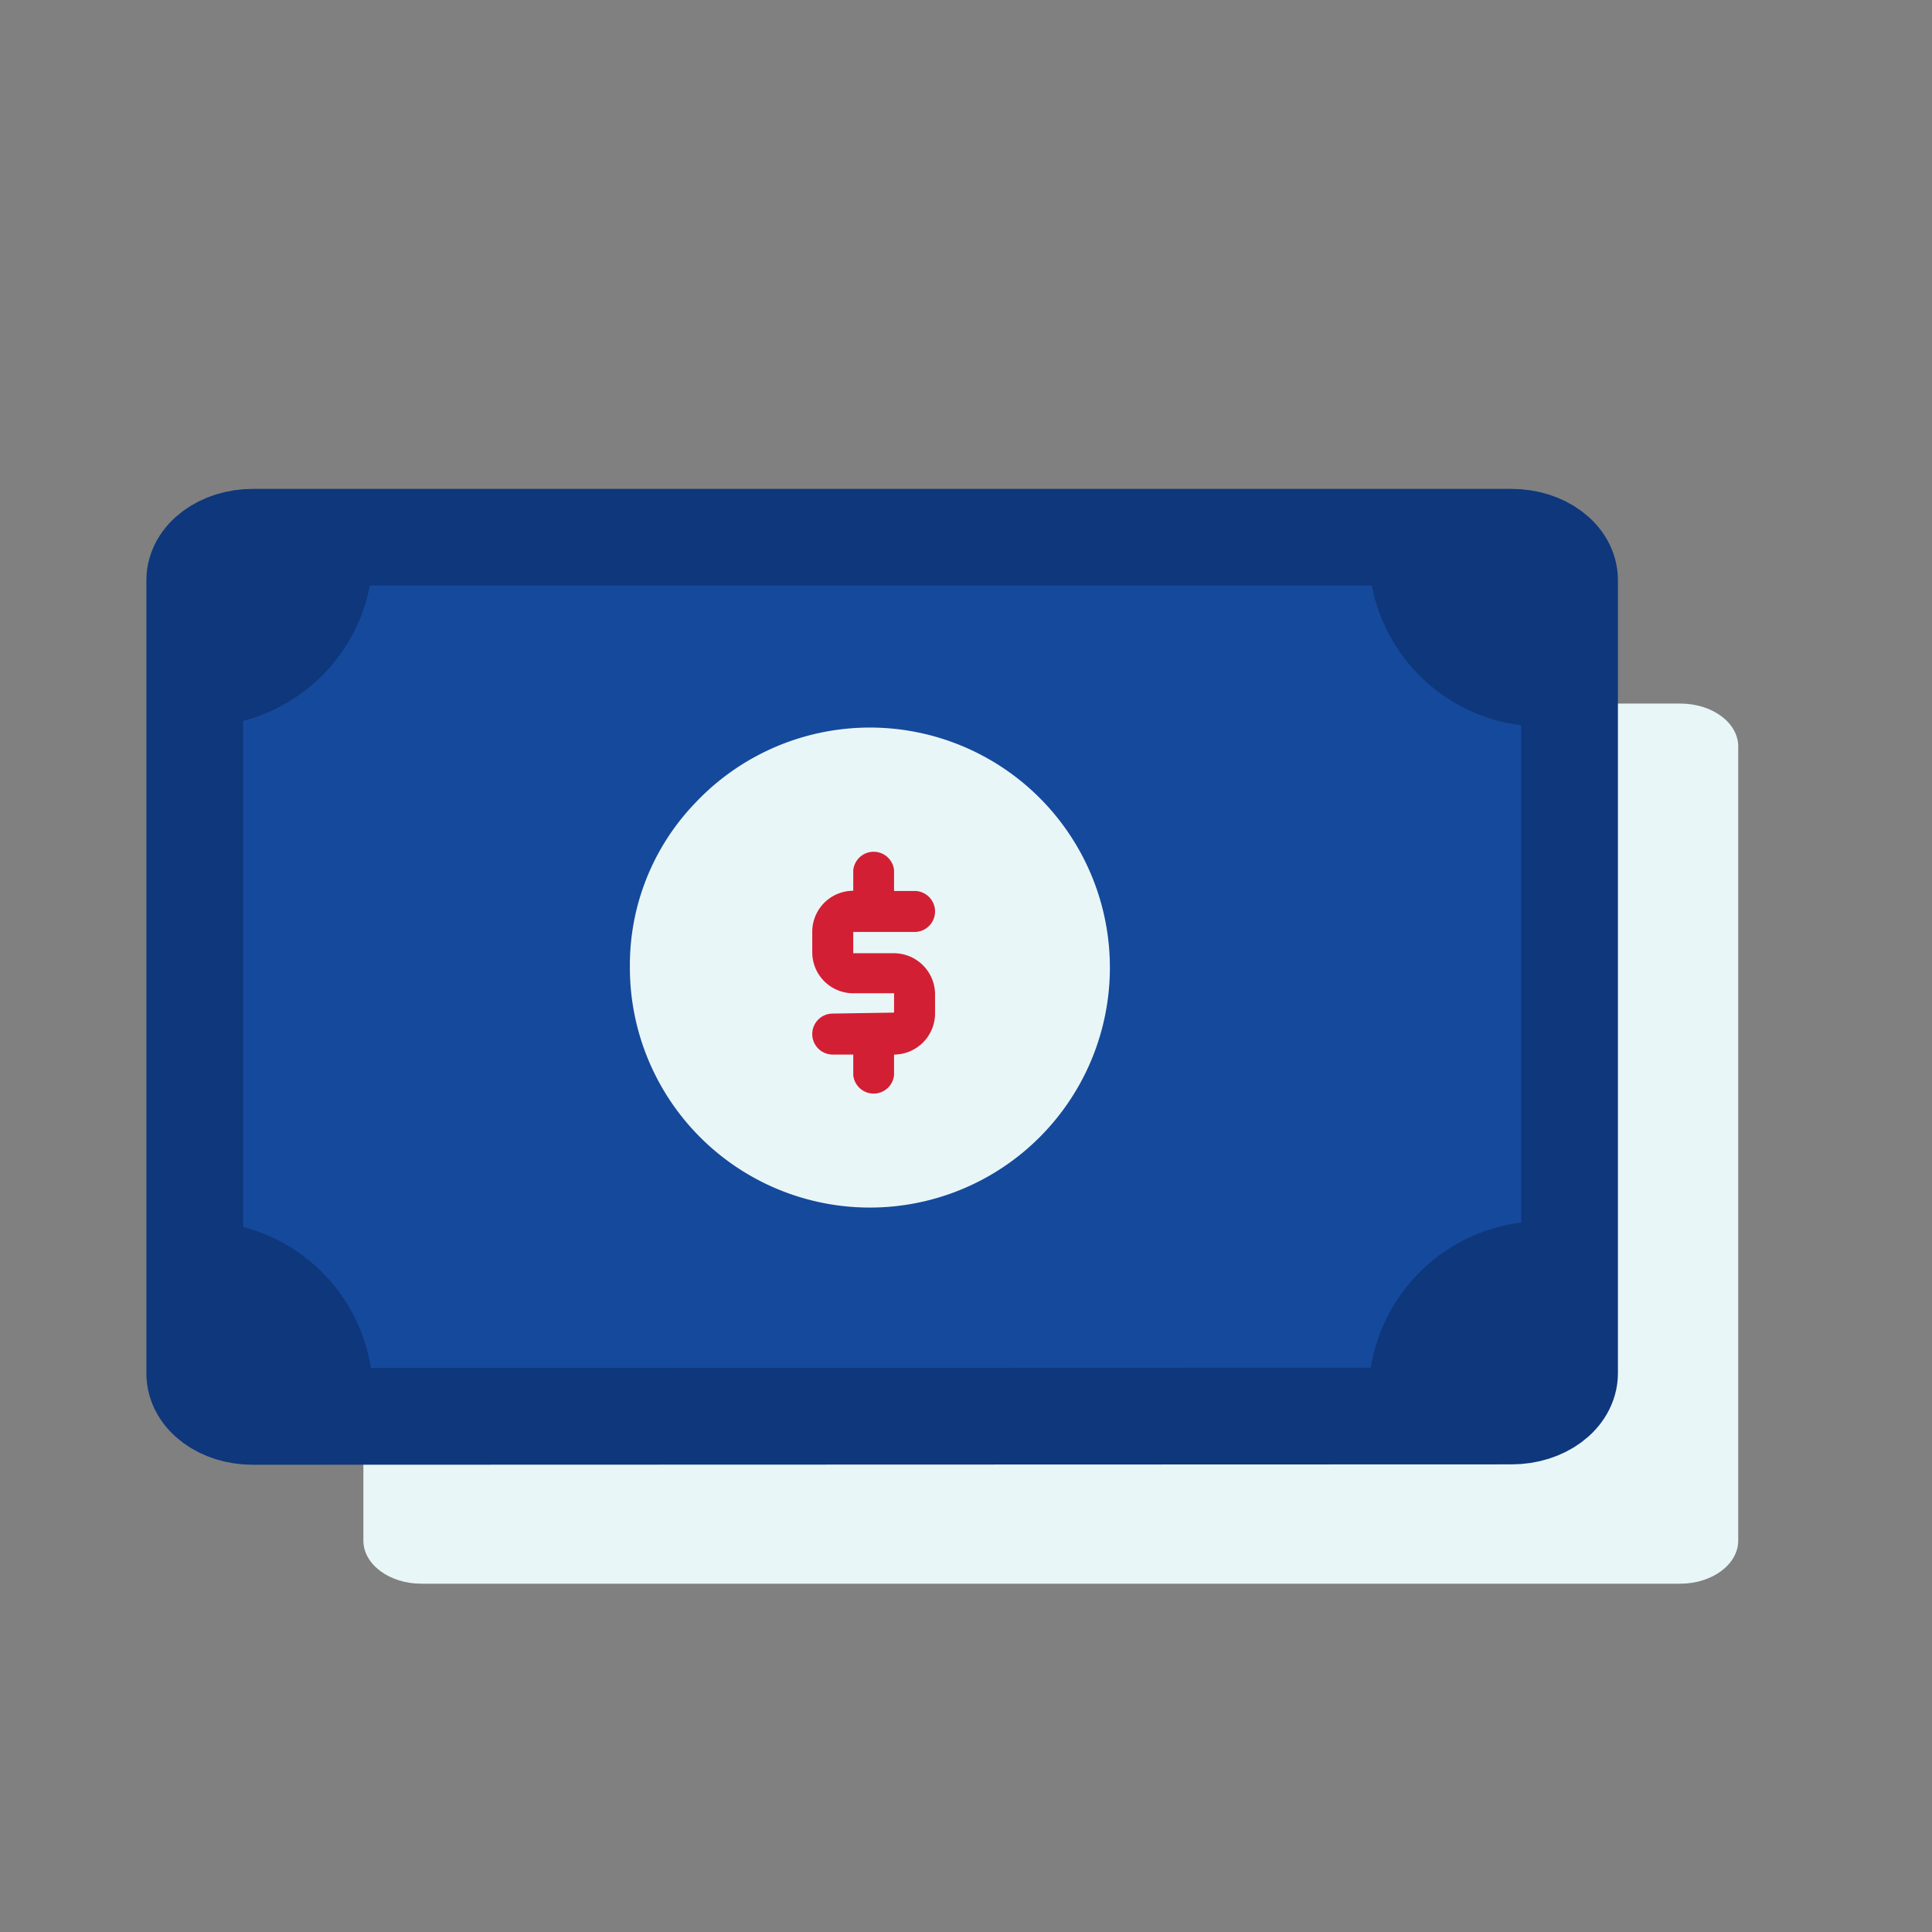
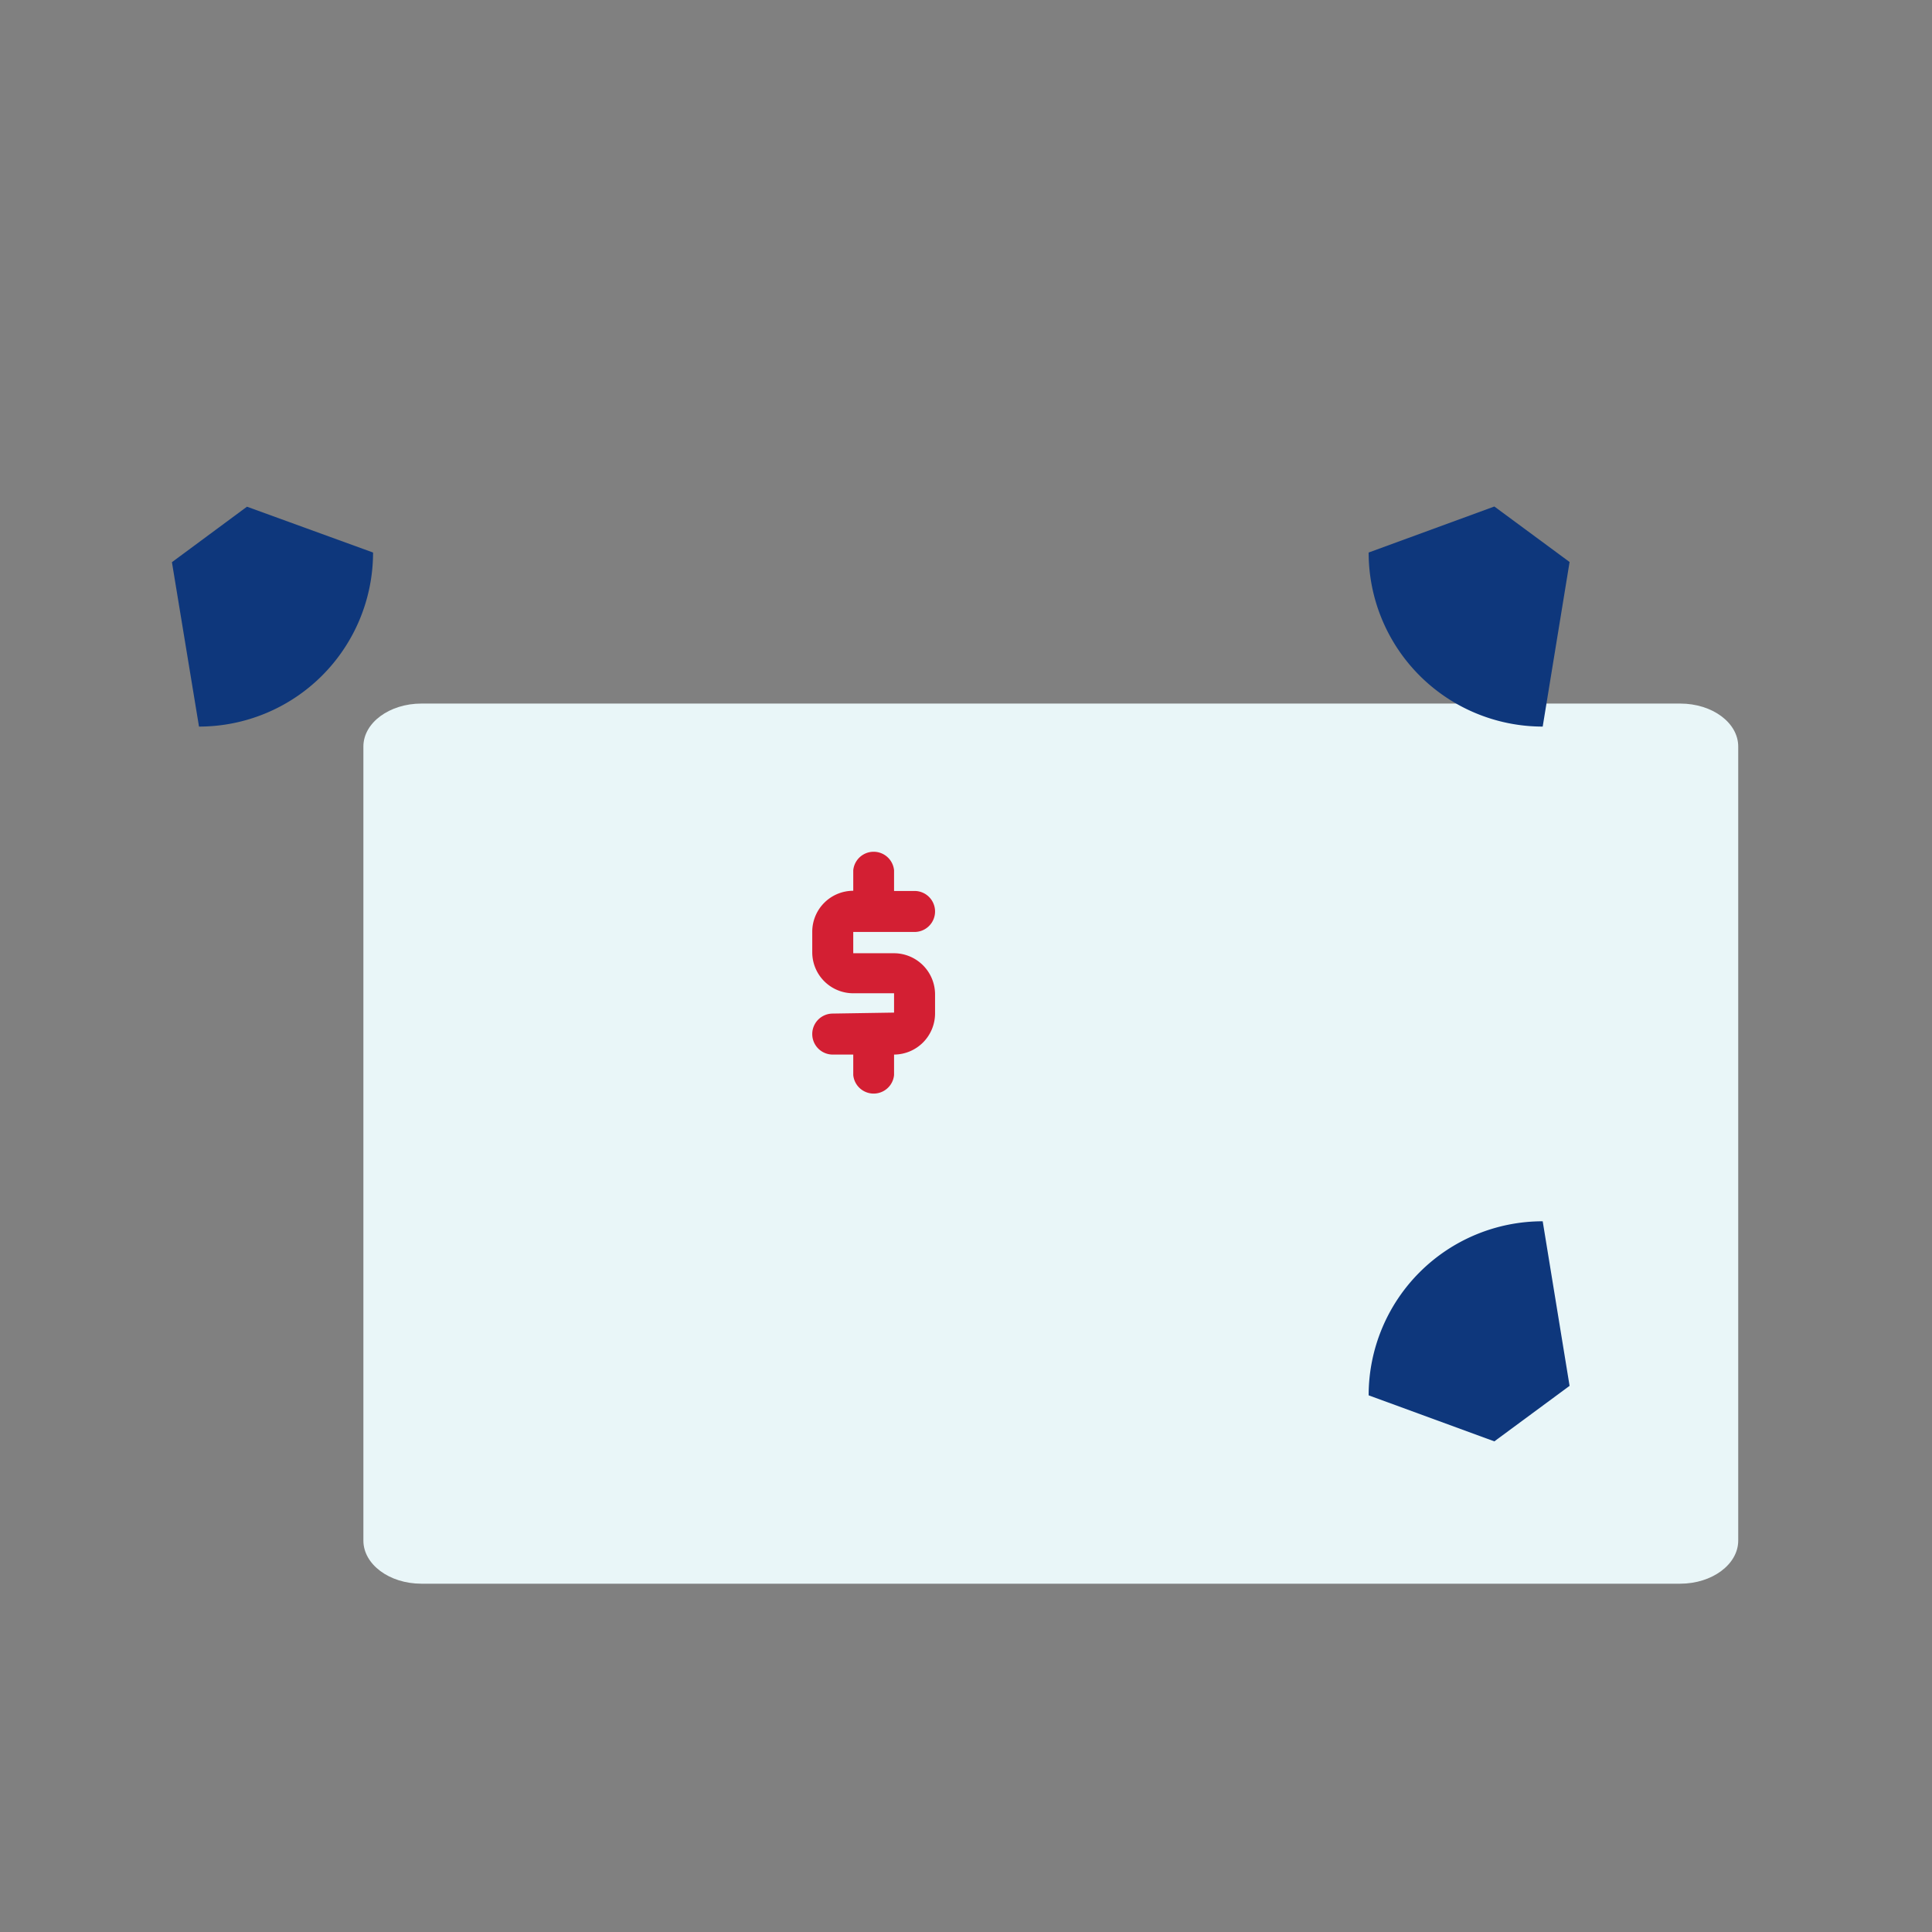
<svg xmlns="http://www.w3.org/2000/svg" viewBox="0 0 99.9 99.9">
  <rect x="0" y="0" width="99.9" height="99.9" fill="#808080" stroke="none" />
  <path d="m21.79 81.89c-1.66 0-3-1-3-2.23v-41.06c0-1.23 1.35-2.22 3-2.22h65.09c1.67 0 3 1 3 2.22v41.06c0 1.23-1.35 2.23-3 2.23z" fill="#e9f6f8" />
-   <path d="m13.07 73.24c-1.67 0-3-1-3-2.22v-41.02c0-1.22 1.35-2.22 3-2.22h65.09c1.66 0 3 1 3 2.22v41c0 1.23-1.35 2.22-3 2.22z" fill="#15499b" />
-   <path d="m13.07 73.24c-1.67 0-3-1-3-2.22v-41.02c0-1.22 1.35-2.22 3-2.22h65.09c1.66 0 3 1 3 2.22v41c0 1.23-1.35 2.22-3 2.22z" fill="#15499b" stroke="#0e377c" stroke-linecap="round" stroke-linejoin="round" stroke-width="5" />
-   <path d="m32.57 50a12.41 12.41 0 1 0 3.35-8.45 12.09 12.09 0 0 0 -3.35 8.45z" fill="#e9f6f8" />
  <path d="m43.06 52.41a1.06 1.06 0 0 0 0 2.12h1.06v1.06a1.06 1.06 0 0 0 2.11 0v-1.06a2.13 2.13 0 0 0 2.12-2.12v-1a2.13 2.13 0 0 0 -2.12-2.12h-2.11v-1.1h3.17a1.06 1.06 0 1 0 0-2.12h-1.06v-1.07a1.06 1.06 0 0 0 -2.11 0v1.06a2.12 2.12 0 0 0 -2.12 2.13v1.05a2.12 2.12 0 0 0 2.12 2.12h2.11v1z" fill="#d31f33" />
  <g fill="#0e377c">
-     <path d="m10.29 63.15a9 9 0 0 1 9 9l-6.51 2.38-3.89-2.88z" />
    <path d="m79.77 63.15a9 9 0 0 0 -9 9l6.5 2.38 3.89-2.87z" />
    <path d="m10.29 37.57a9 9 0 0 0 9-9l-6.52-2.37-3.88 2.87z" />
    <path d="m79.77 37.57a9 9 0 0 1 -9-9l6.5-2.38 3.89 2.87z" />
  </g>
</svg>